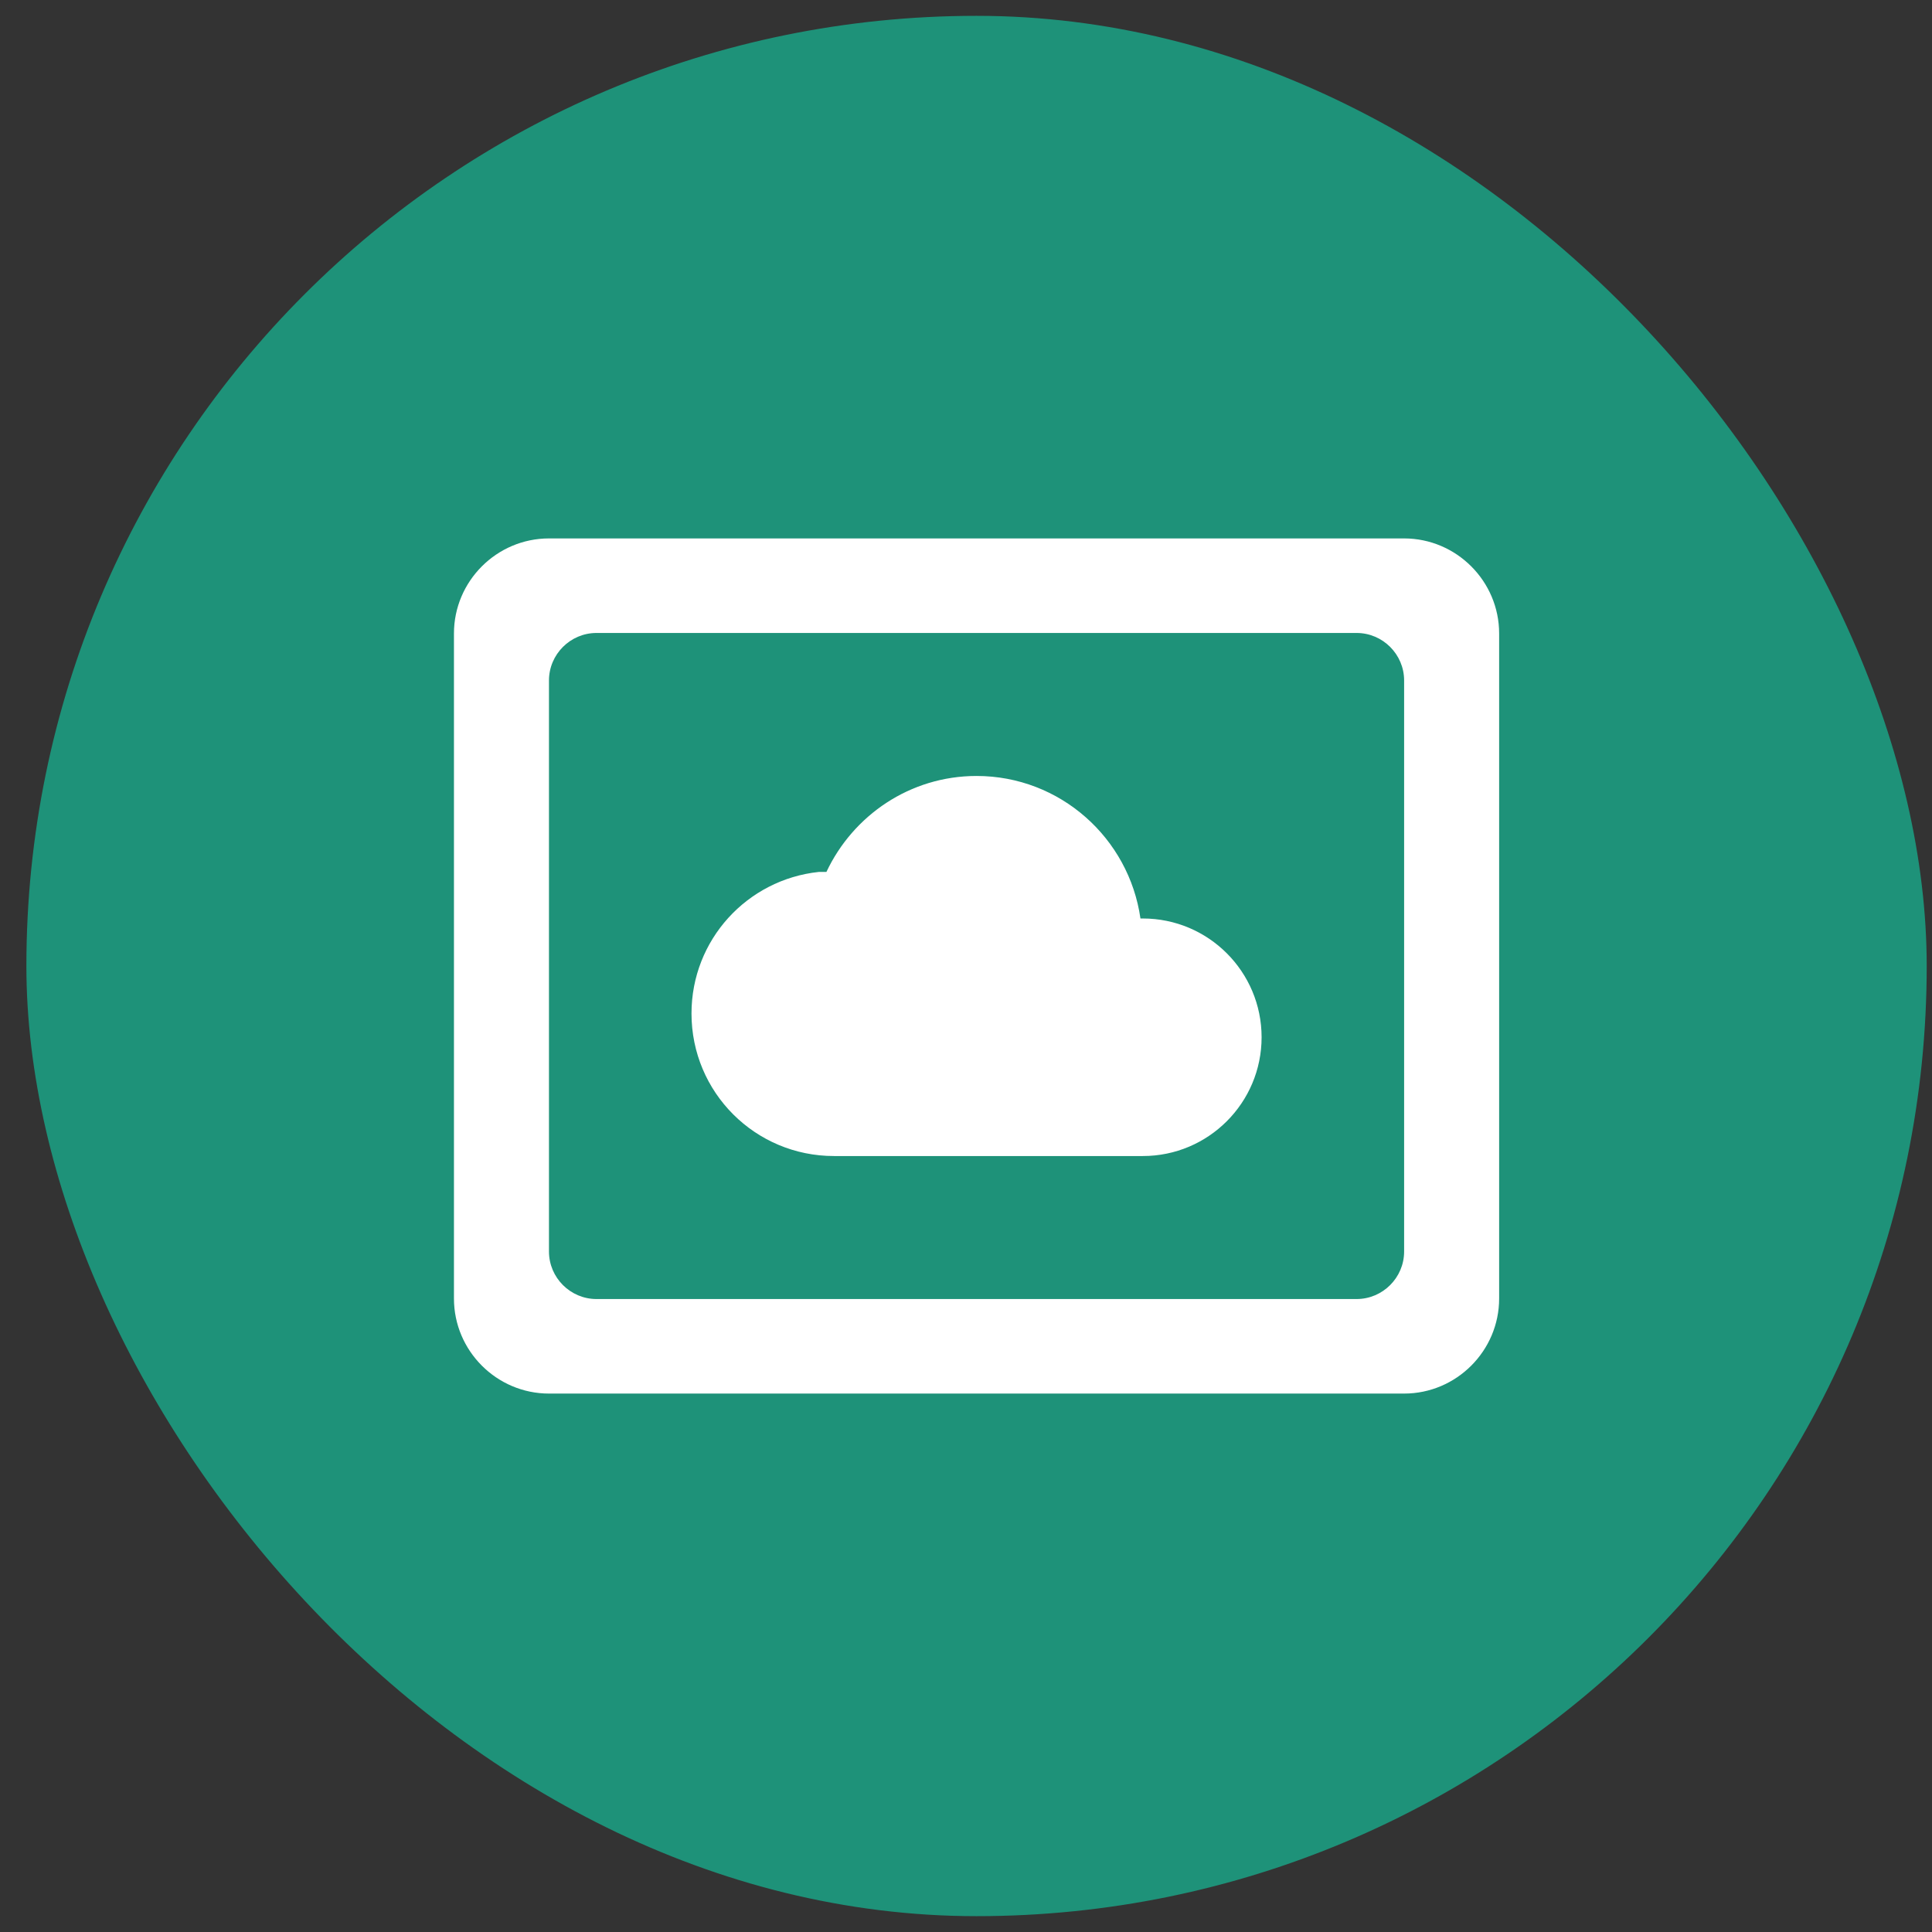
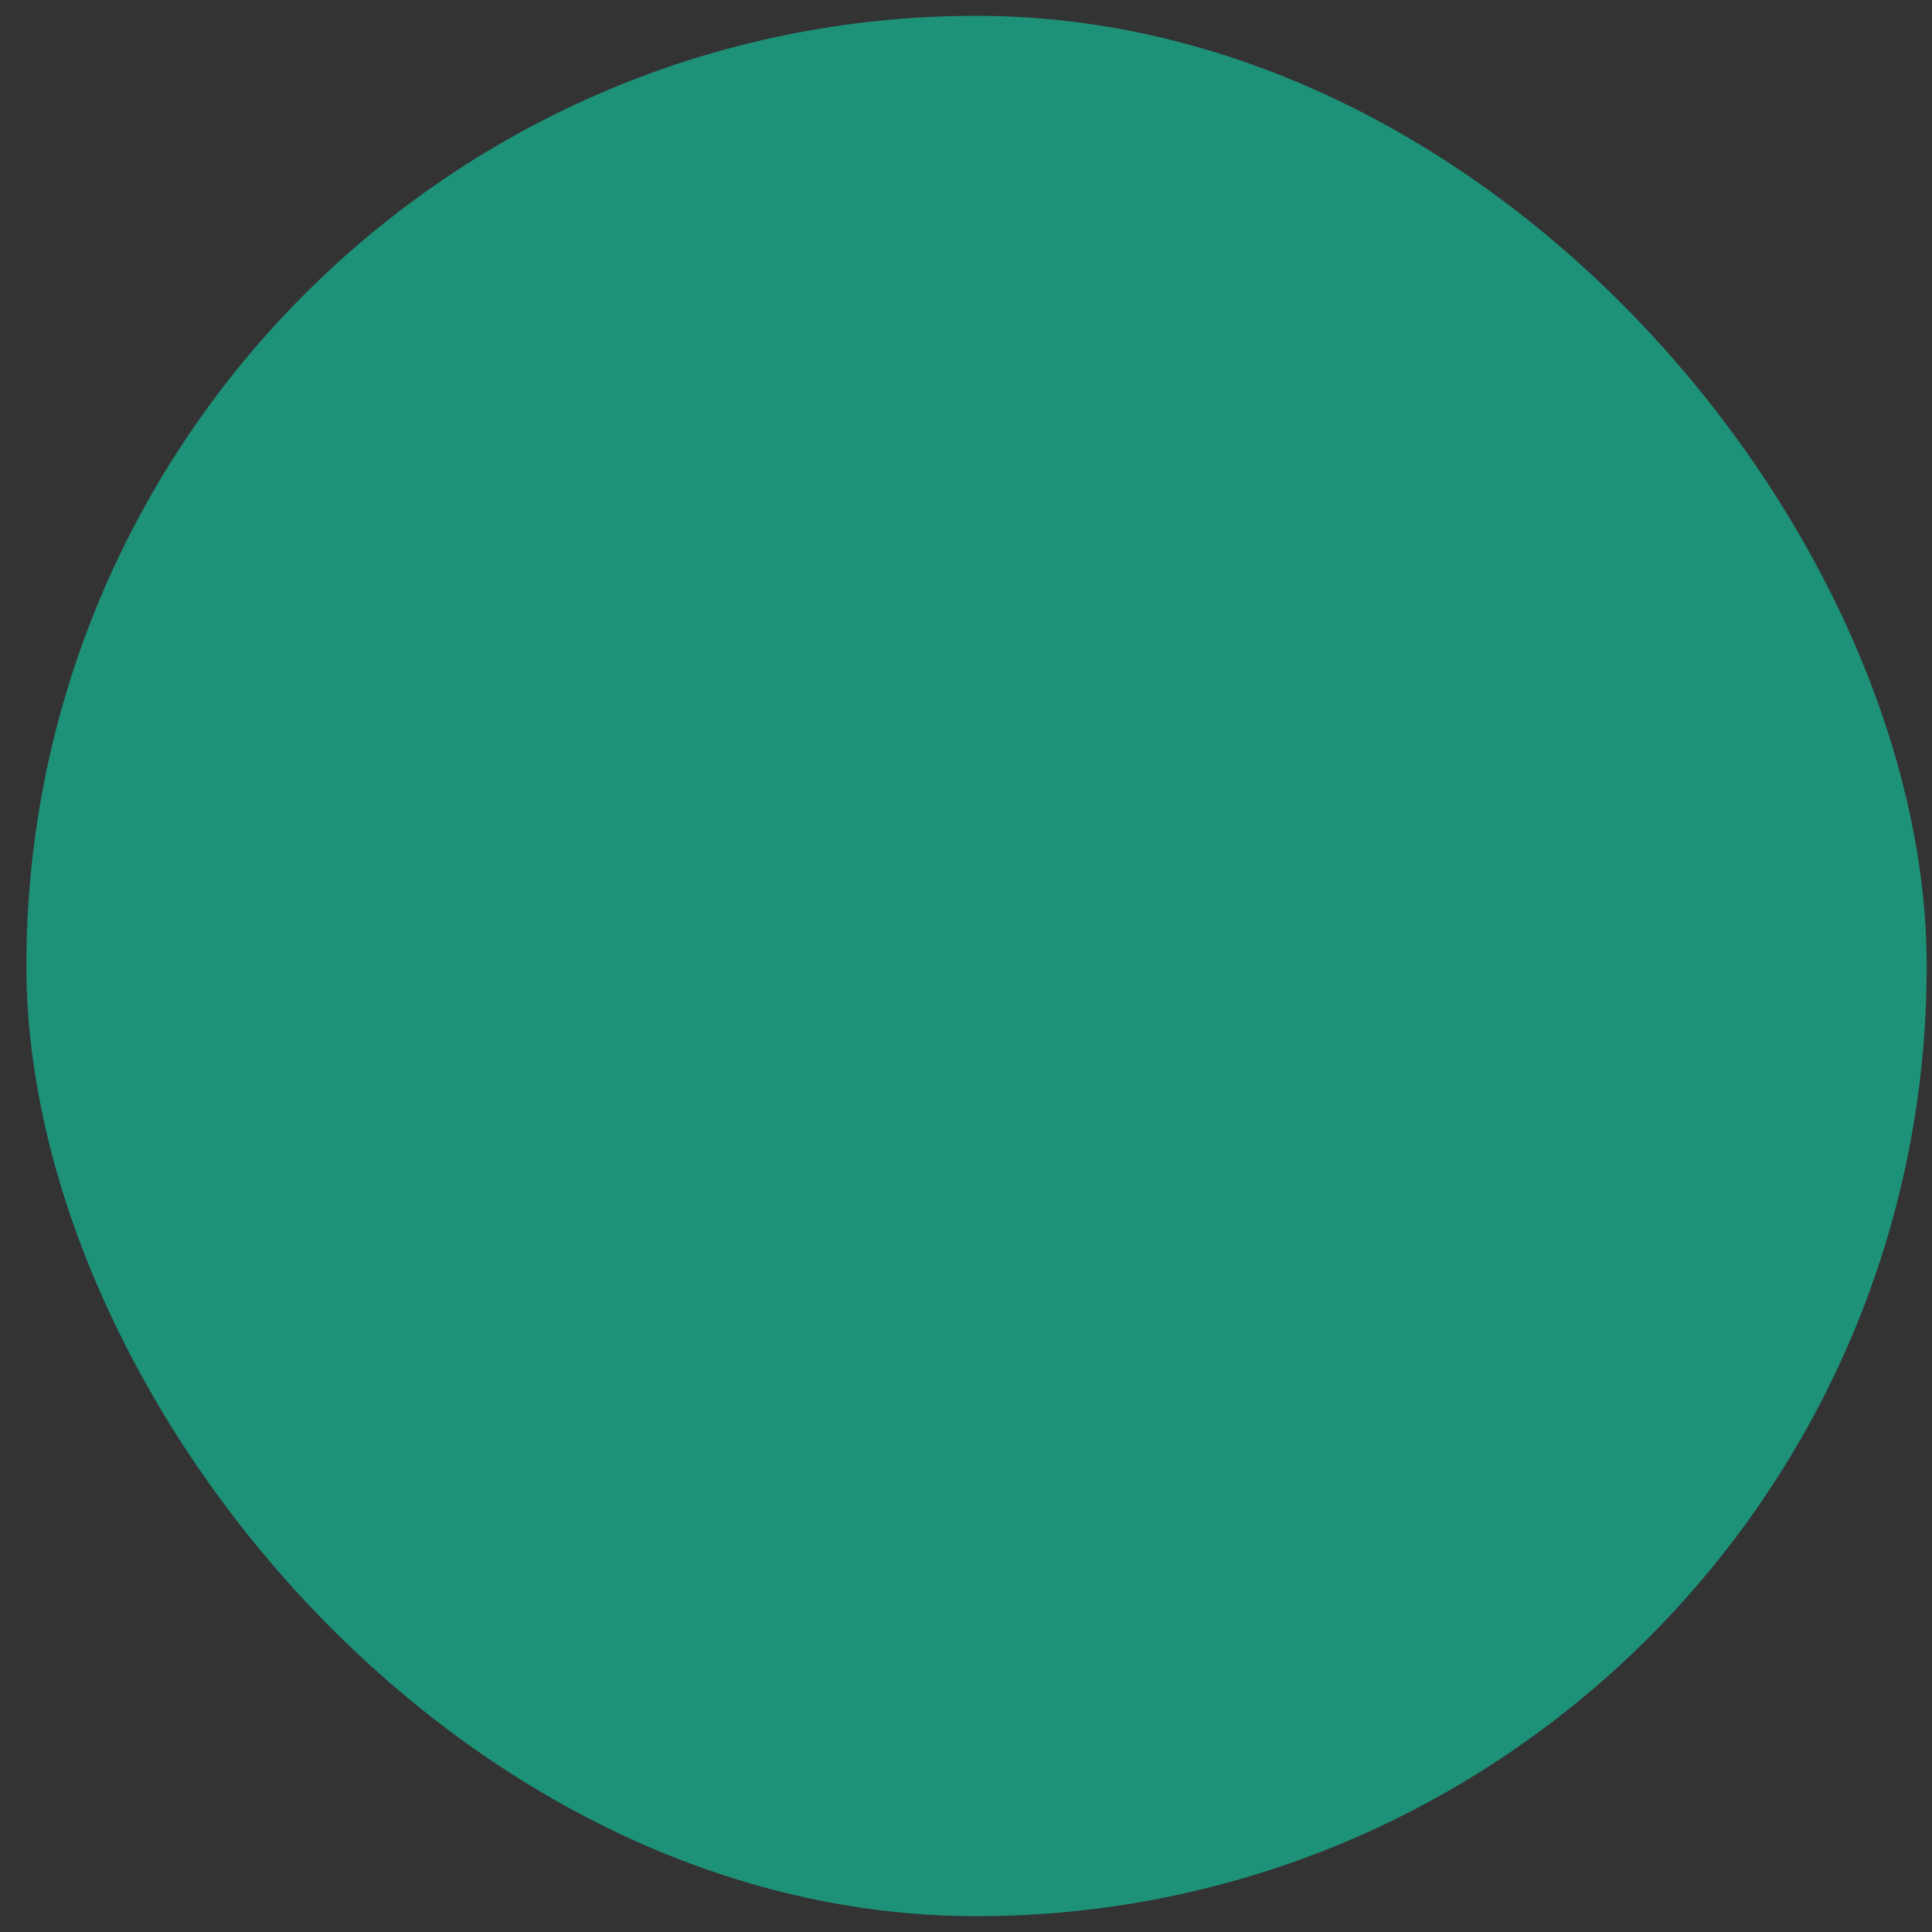
<svg xmlns="http://www.w3.org/2000/svg" width="61" height="61" viewBox="0 0 61 61" fill="none">
  <rect x="0" y="0" width="61" height="61" fill="#333333" stroke="none" />
  <rect x="0.833" y="0.5" width="60" height="60" rx="30" fill="#1E9279" />
-   <path d="M26.333 36.5H36.083C38.153 36.5 39.833 34.82 39.833 32.75C39.833 30.68 38.153 29 36.083 29H36.008C35.648 26.465 33.473 24.5 30.833 24.5C28.733 24.5 26.933 25.745 26.093 27.53H25.853C23.588 27.77 21.833 29.675 21.833 32C21.833 34.49 23.843 36.5 26.333 36.5ZM44.333 17H17.333C15.683 17 14.333 18.35 14.333 20V41C14.333 42.65 15.683 44 17.333 44H44.333C45.983 44 47.333 42.65 47.333 41V20C47.333 18.35 45.983 17 44.333 17ZM42.833 41.015H18.833C18.008 41.015 17.333 40.34 17.333 39.515V21.485C17.333 20.66 18.008 19.985 18.833 19.985H42.833C43.658 19.985 44.333 20.66 44.333 21.485V39.515C44.333 40.34 43.658 41.015 42.833 41.015Z" fill="white" />
</svg>